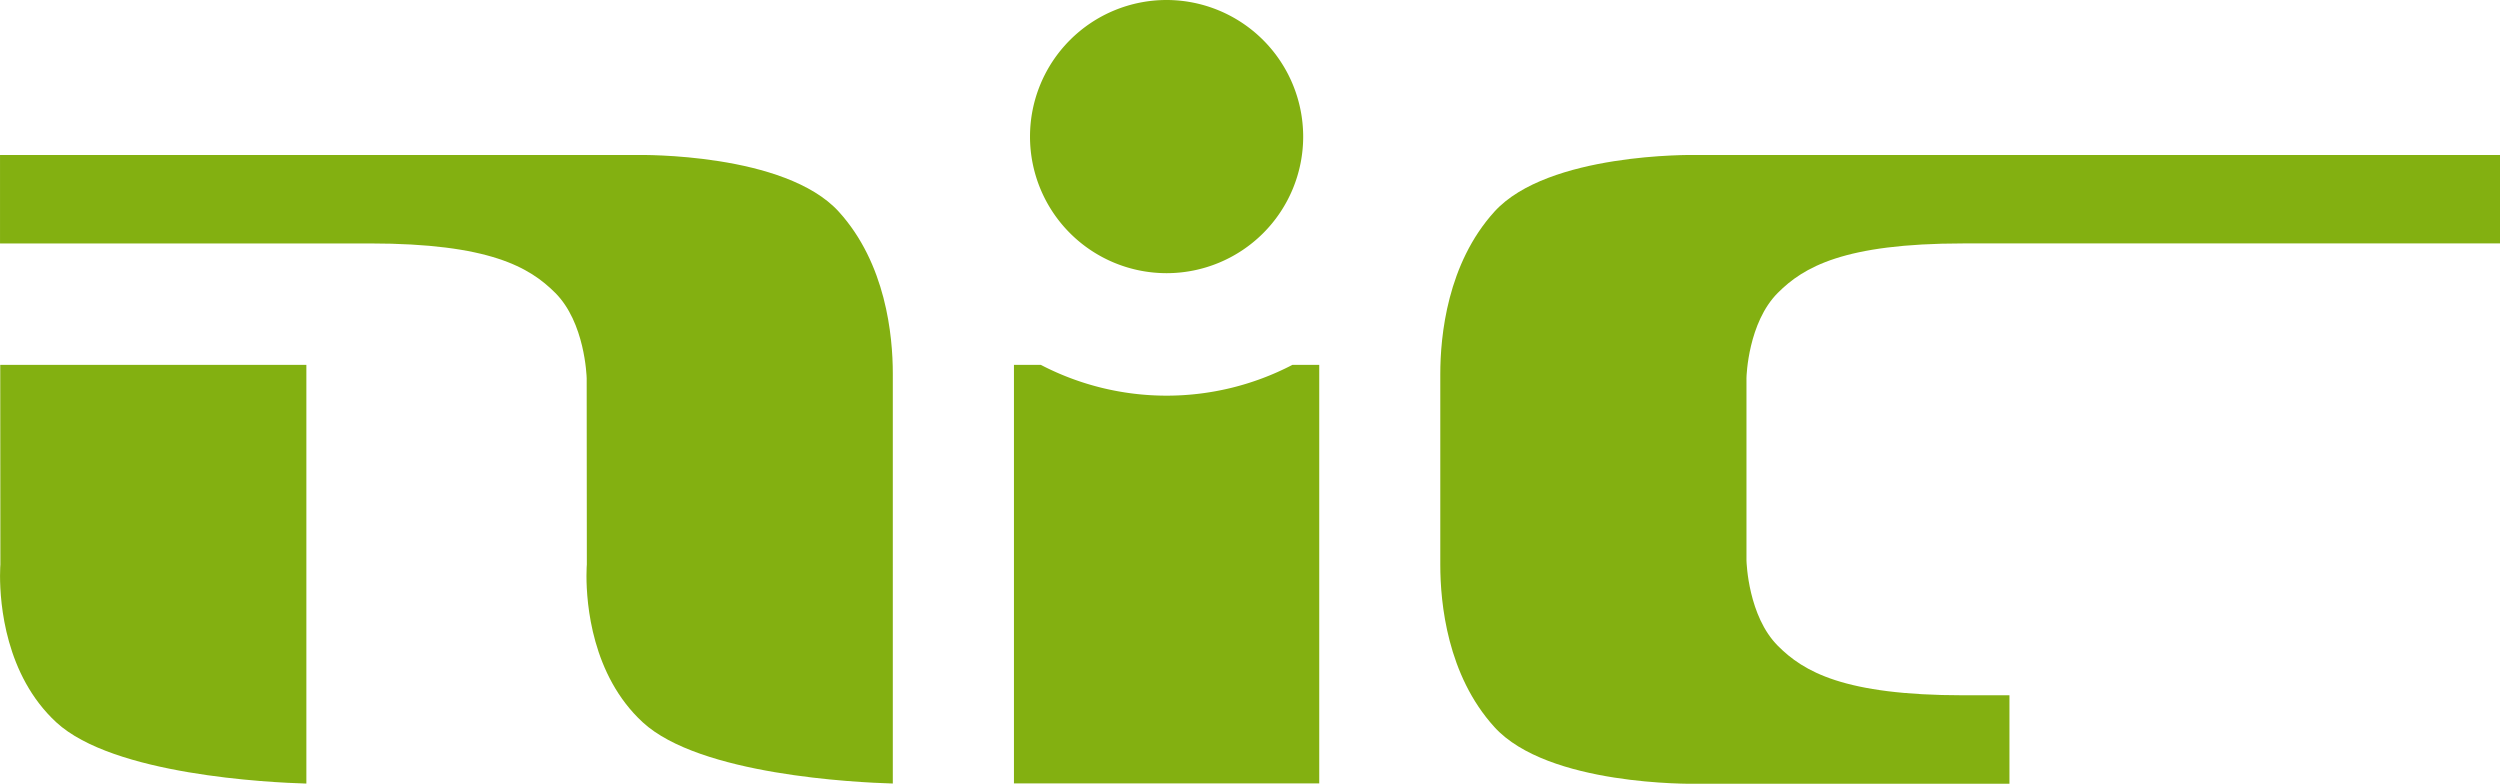
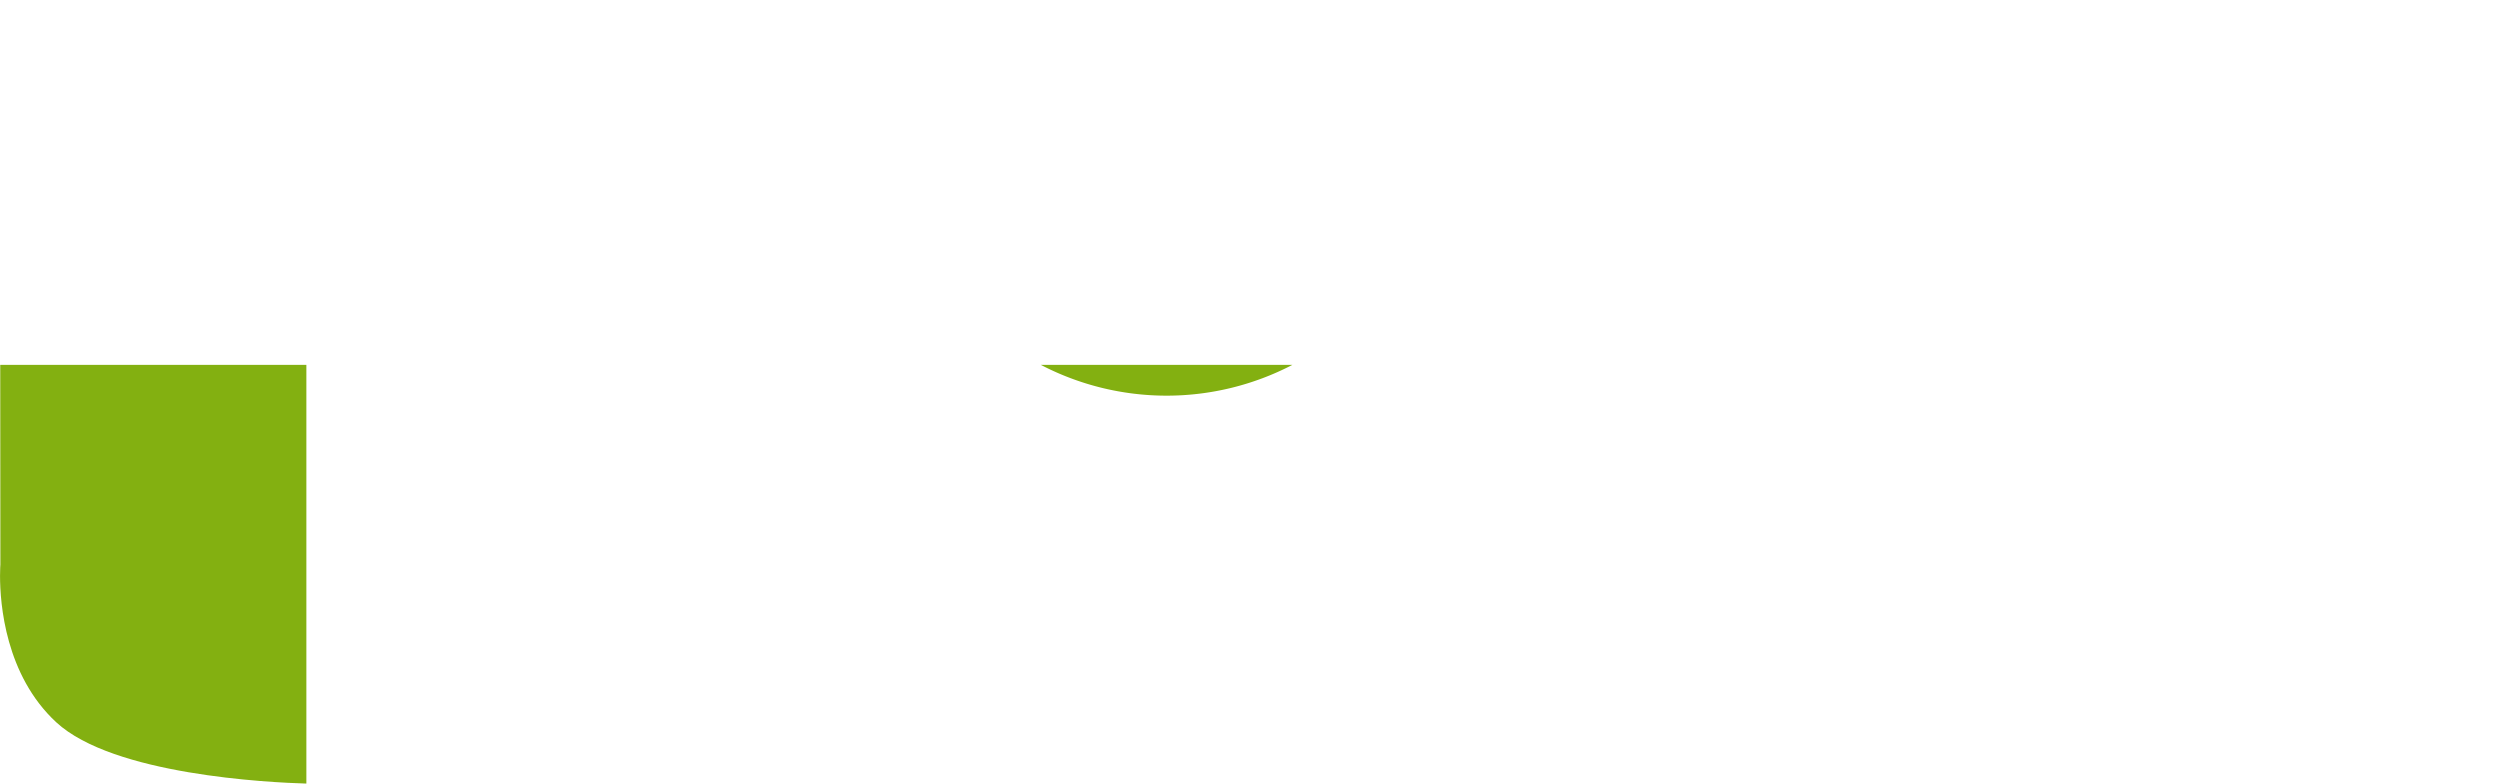
<svg xmlns="http://www.w3.org/2000/svg" width="143.535" height="45" viewBox="0 0 143.535 45">
  <defs>
    <style>.a{fill:#83b011;}</style>
  </defs>
  <g transform="translate(-82.127 -269.146)">
-     <path class="a" d="M283.288,335.227h-1.542a15.635,15.635,0,0,1-14.442,0H265.76v24.028h17.528Z" transform="translate(-125.418 -45.132)" />
-     <path class="a" d="M276.511,269.146a7.842,7.842,0,1,0,7.841,7.842A7.851,7.851,0,0,0,276.511,269.146Z" transform="translate(-127.404)" />
+     <path class="a" d="M283.288,335.227h-1.542a15.635,15.635,0,0,1-14.442,0H265.76h17.528Z" transform="translate(-125.418 -45.132)" />
    <path class="a" d="M82.149,346.669l0,.021c0,.011-.02.249-.02.65,0,1.583.3,5.7,3.228,8.408,3.271,3.022,12.21,3.457,14.36,3.518v-24.04H82.141C82.142,336.1,82.149,346.669,82.149,346.669Z" transform="translate(0 -45.132)" />
-     <path class="a" d="M118.775,297.214H82.131v5.078h21.233c6.862,0,9.171,1.364,10.645,2.838,1.7,1.7,1.8,4.761,1.805,4.9l.009,10.674,0,.021c0,.011-.021.25-.021.652,0,1.584.3,5.7,3.227,8.405,3.271,3.022,12.211,3.457,14.361,3.518V309.771c0-2.2-.4-6.326-3.1-9.3C127.207,297.077,118.858,297.212,118.775,297.214Z" transform="translate(-0.003 -19.169)" />
-     <path class="a" d="M346.077,300.469c-2.7,2.98-3.107,7.112-3.106,9.337v10.942c0,2.2.4,6.329,3.106,9.309,3.078,3.393,11.426,3.259,11.519,3.257h18.053v-5.08H373c-6.865,0-9.174-1.363-10.645-2.837-1.7-1.7-1.8-4.76-1.805-4.9V310.019c0-.129.1-3.19,1.8-4.89,1.473-1.474,3.783-2.838,10.645-2.838h30.818v-5.078H357.586C357.5,297.212,349.155,297.077,346.077,300.469Z" transform="translate(-178.151 -19.169)" />
  </g>
</svg>